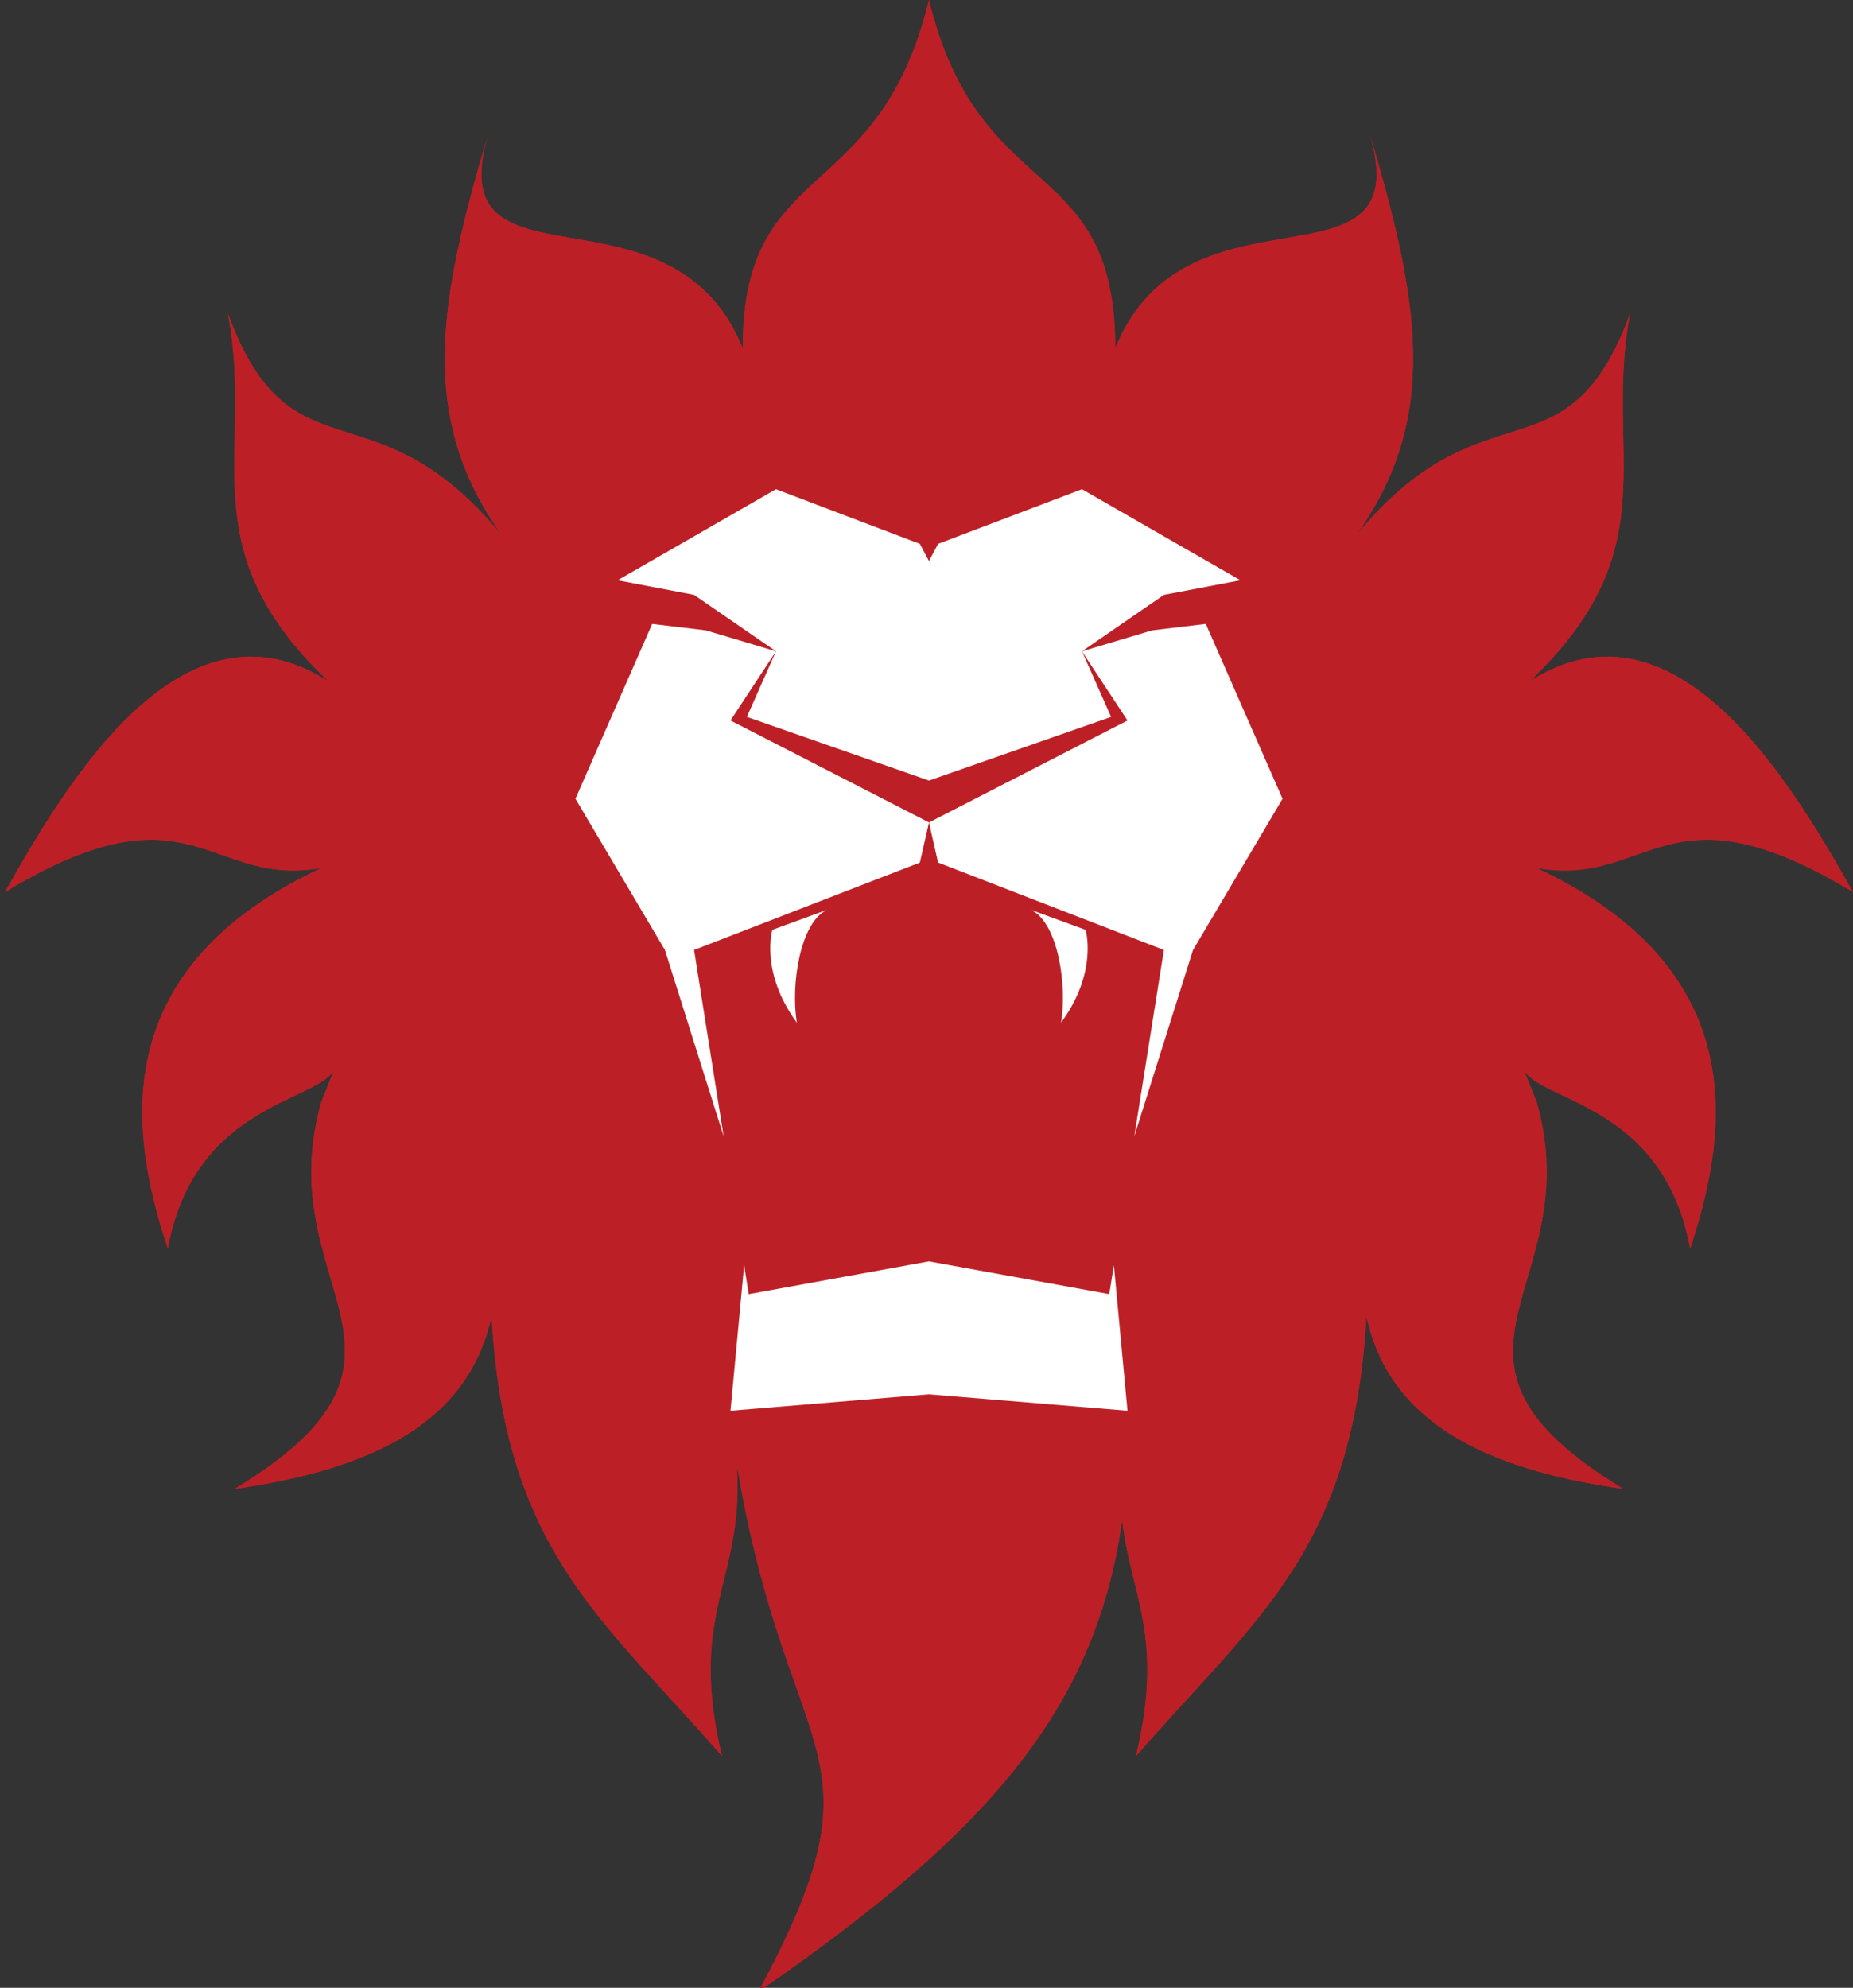
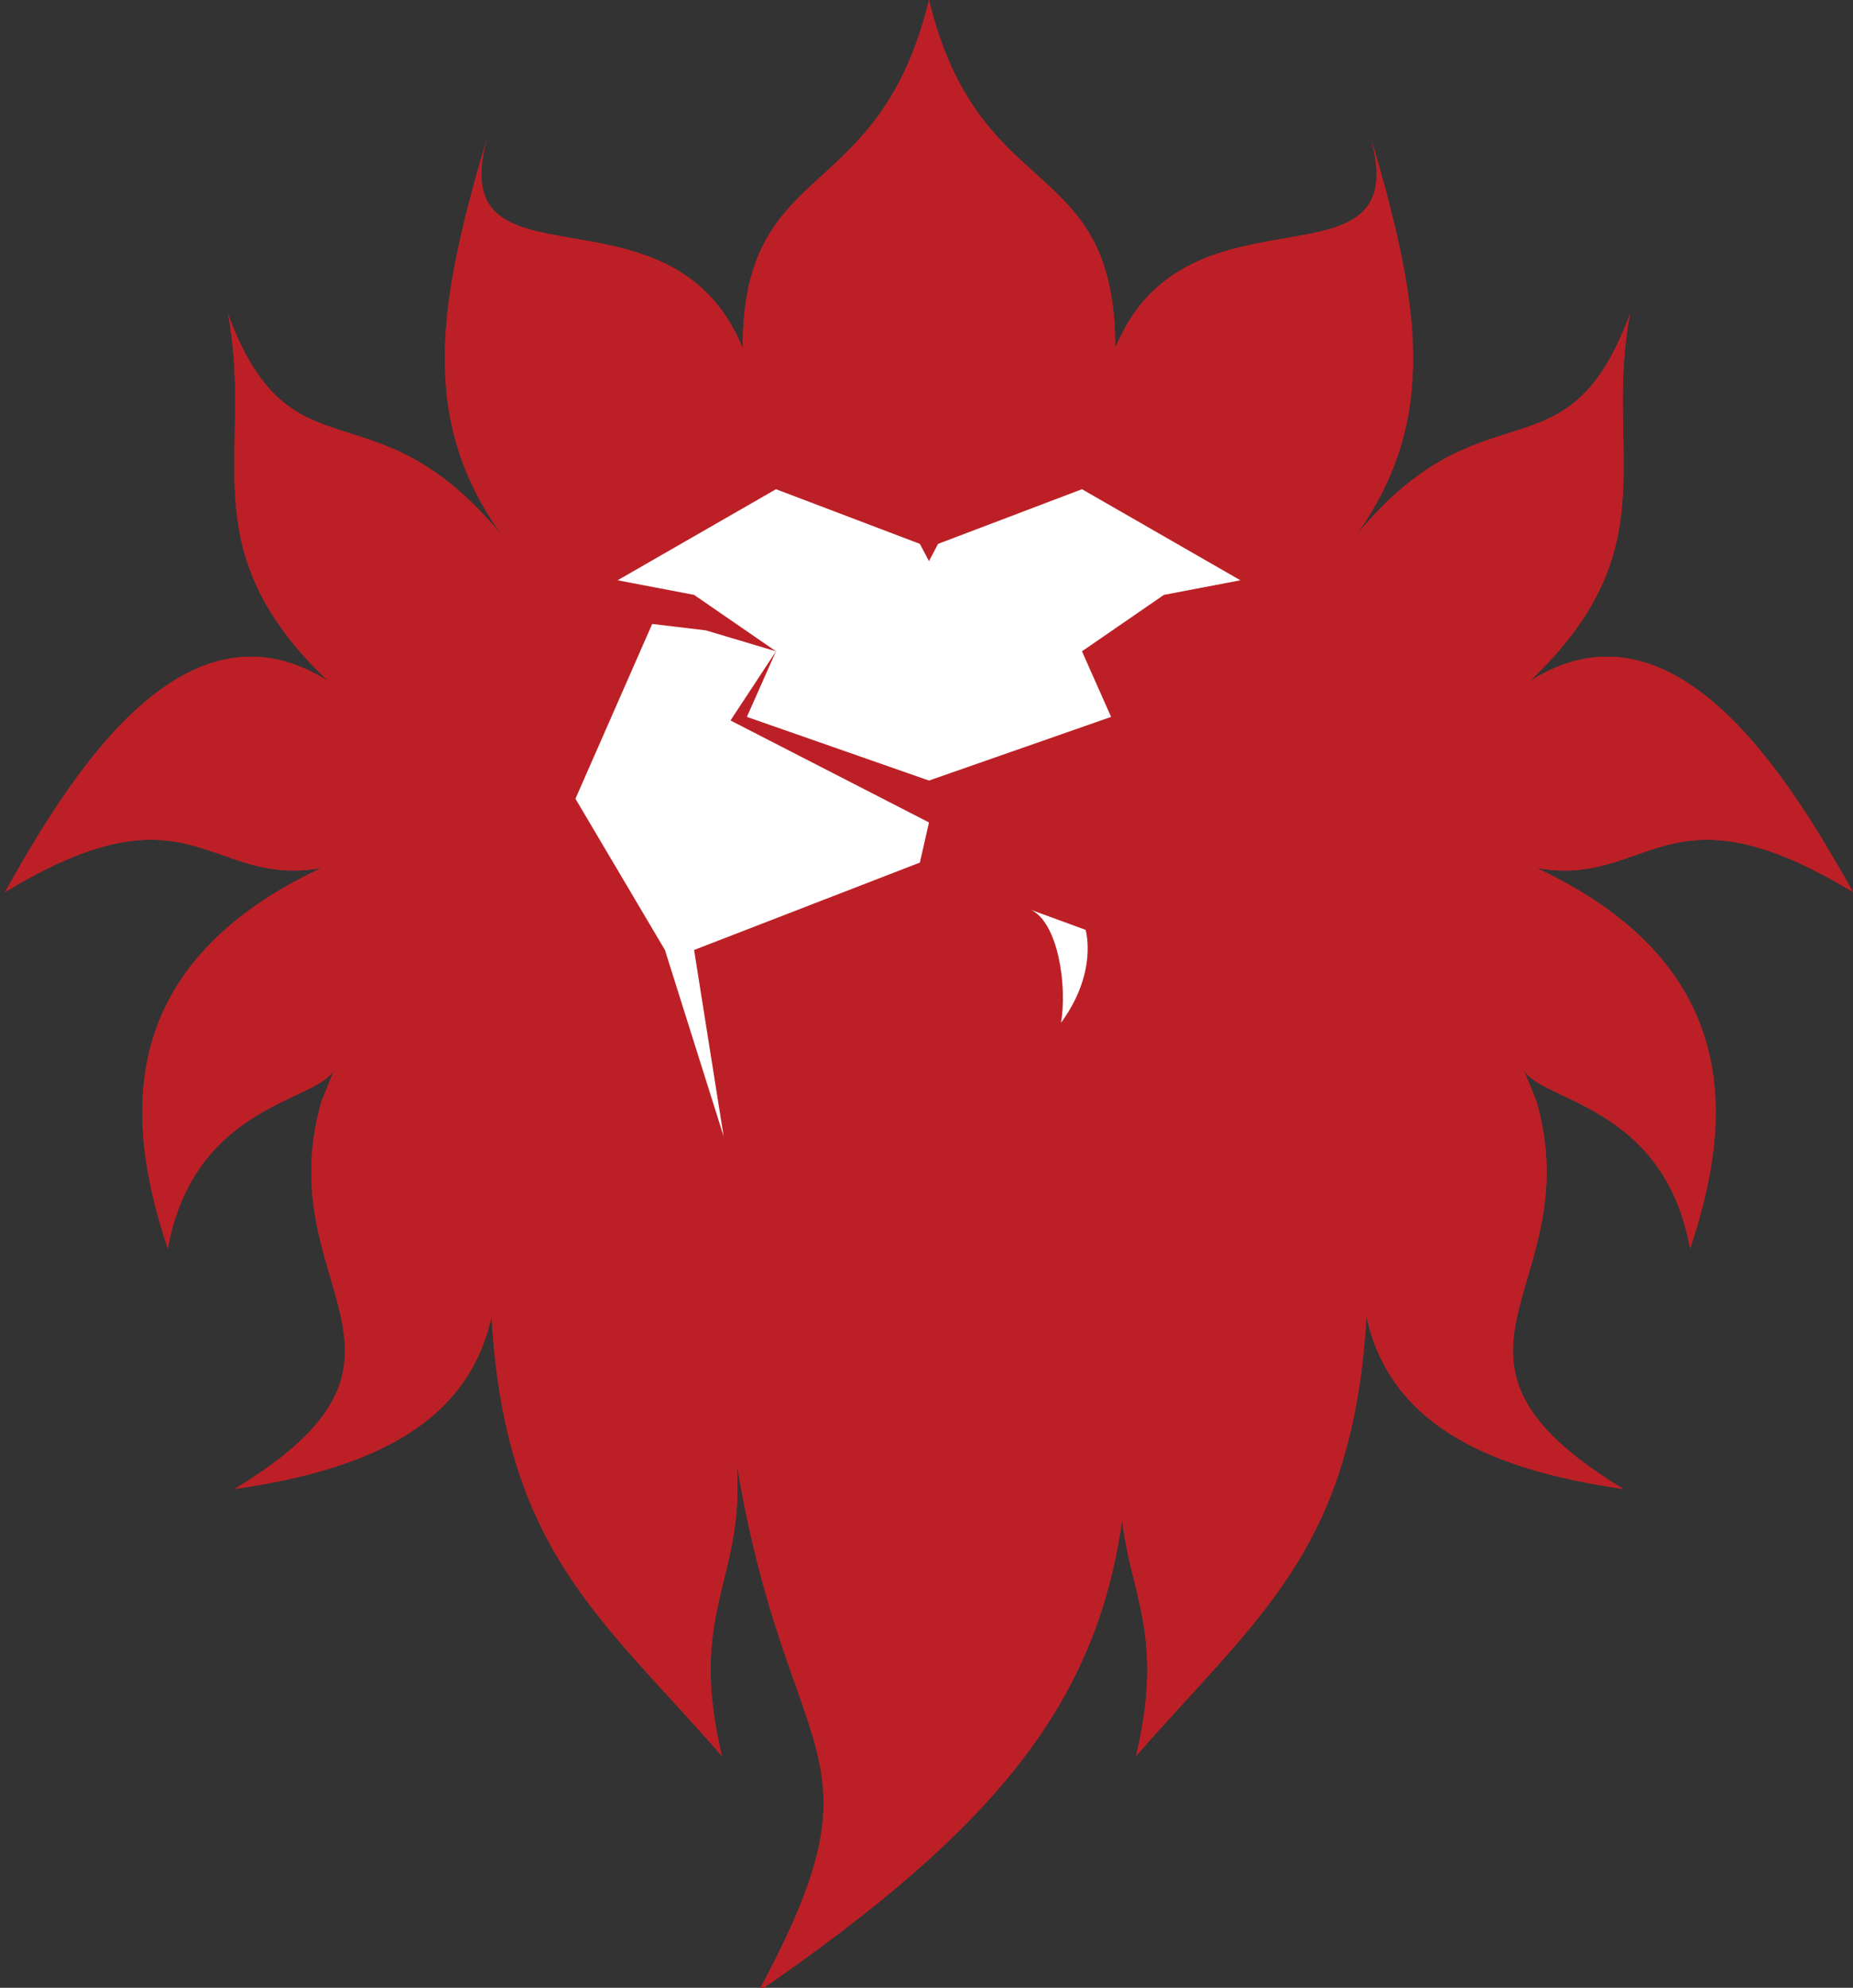
<svg xmlns="http://www.w3.org/2000/svg" xmlns:xlink="http://www.w3.org/1999/xlink" version="1.1" id="Layer_1" x="0px" y="0px" width="586.493px" height="629.13px" viewBox="0 0 586.493 629.13" style="enable-background:new 0 0 586.493 629.13;" xml:space="preserve">
  <rect x="0" y="0" width="586.493" height="629.13" fill="#333333" stroke="none" />
  <style type="text/css">

	.st0{clip-path:url(#SVGID_2_);fill:#BC2026;}
	.st1{fill:#FFFFFF;}

</style>
  <g>
    <defs>
      <path id="SVGID_1_" d="M235.066,110.179c-22.763-55.906-96.321-14.603-80.496-67.926c-15.772,53.206-22.352,89.849,4.232,127.129    c-40.696-49.433-66.55-15.745-86.654-70.064c8.441,44.385-12.688,73.97,31.697,116.239    c-46.493-29.584-83.253,32.997-102.266,66.783c37.422-22.71,53.197-17.201,68.818-11.693c9.079,3.214,18.112,6.412,31.316,4.068    c-67.609,31.712-61.273,82.43-48.593,120.455c8.463-46.429,48.468-46.474,52.818-57.011c-1.603,4.003-4.225,10.544-4.225,10.544    c-16.908,59.17,42.281,80.268-27.472,122.549c44.392-6.359,74.026-21.357,81.338-54.604    c4.224,73.947,34.653,95.212,72.937,139.149c-10.956-45.631,6.853-55.312,4.744-90.905h0.202    c16.254,95.789,48.422,87.782,6.636,165.383c75.451-51.913,106.92-91.526,115.073-149.193    c2.692,23.721,13.485,36.796,4.379,74.716c38.281-43.938,68.705-65.202,72.93-139.149c7.316,33.246,36.962,48.244,81.339,54.604    c-69.753-42.281-10.564-63.379-27.476-122.549c0,0-2.626-6.556-4.226-10.553c4.285,10.553,44.389,10.553,52.826,57.02    c12.695-38.025,19.021-88.743-48.601-120.455c13.208,2.344,22.24-0.854,31.319-4.068c15.628-5.508,31.401-11.017,68.83,11.693    c-19.023-33.786-55.77-96.367-102.259-66.783c44.373-42.269,23.252-71.854,31.686-116.239    c-20.111,54.319-45.961,20.632-86.669,70.064c26.576-37.28,20.027-73.924,4.243-127.129c15.814,53.324-57.737,12.02-80.499,67.926    c0-62.038-42.99-44.328-58.964-110.179C278.083,65.851,235.066,49.388,235.066,110.179" />
    </defs>
    <use xlink:href="#SVGID_1_" style="overflow:visible;fill:#BC2026;" />
    <clipPath id="SVGID_2_">
      <use xlink:href="#SVGID_1_" style="overflow:visible;" />
    </clipPath>
    <rect x="1.579" class="st0" width="584.914" height="630.275" />
  </g>
  <g>
    <path class="st1" d="M343.598,294.297l-17.289-6.333c8.646,4.038,11.521,24.194,9.509,35.735   C347.643,307.578,343.598,294.297,343.598,294.297" />
-     <polygon class="st1" points="351.095,409.583 294.031,399.211 236.973,409.583 235.526,400.412 231.207,446.484 294.031,441.287    356.862,446.484 352.551,400.412  " />
    <polygon class="st1" points="294.031,247.042 351.673,226.892 342.453,206.136 368.392,188.274 392.601,183.658 342.453,154.833    296.91,172.13 294.031,177.584 291.144,172.13 245.607,154.833 195.475,183.658 219.678,188.274 245.607,206.136 236.396,226.892     " />
-     <path class="st1" d="M261.756,287.961l-17.296,6.333c0,0-4.03,13.279,7.773,29.405   C250.227,312.156,253.115,292.006,261.756,287.961" />
    <polygon class="st1" points="245.612,206.136 223.416,199.507 206.423,197.479 182.135,252.8 210.455,300.661 229.041,359.644    219.681,300.661 291.147,272.998 294.034,260.298 231.203,228.028  " />
-     <polygon class="st1" points="377.603,300.665 405.938,252.803 381.649,197.47 364.635,199.511 342.445,206.14 356.862,228.032    294.031,260.302 296.91,272.99 368.383,300.665 359.017,359.621  " />
  </g>
</svg>